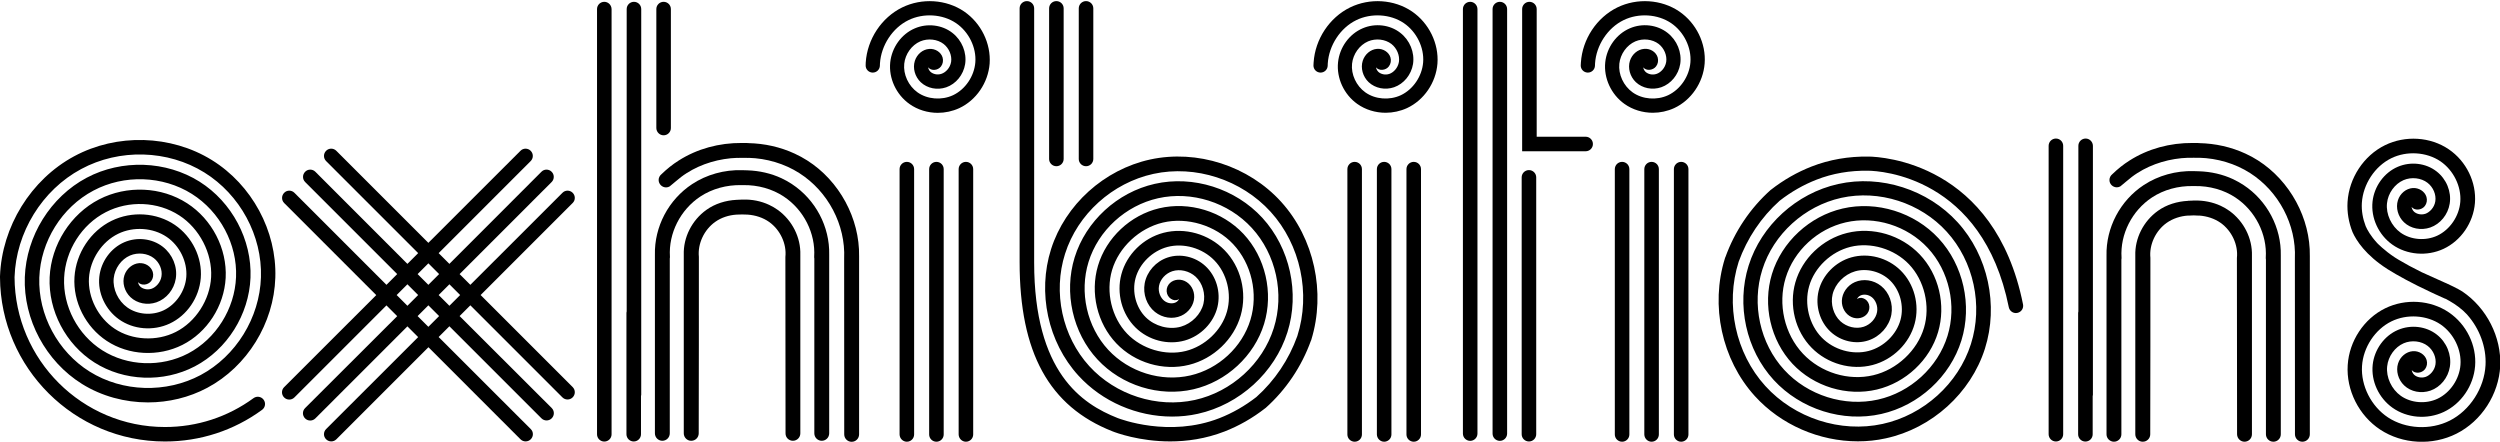
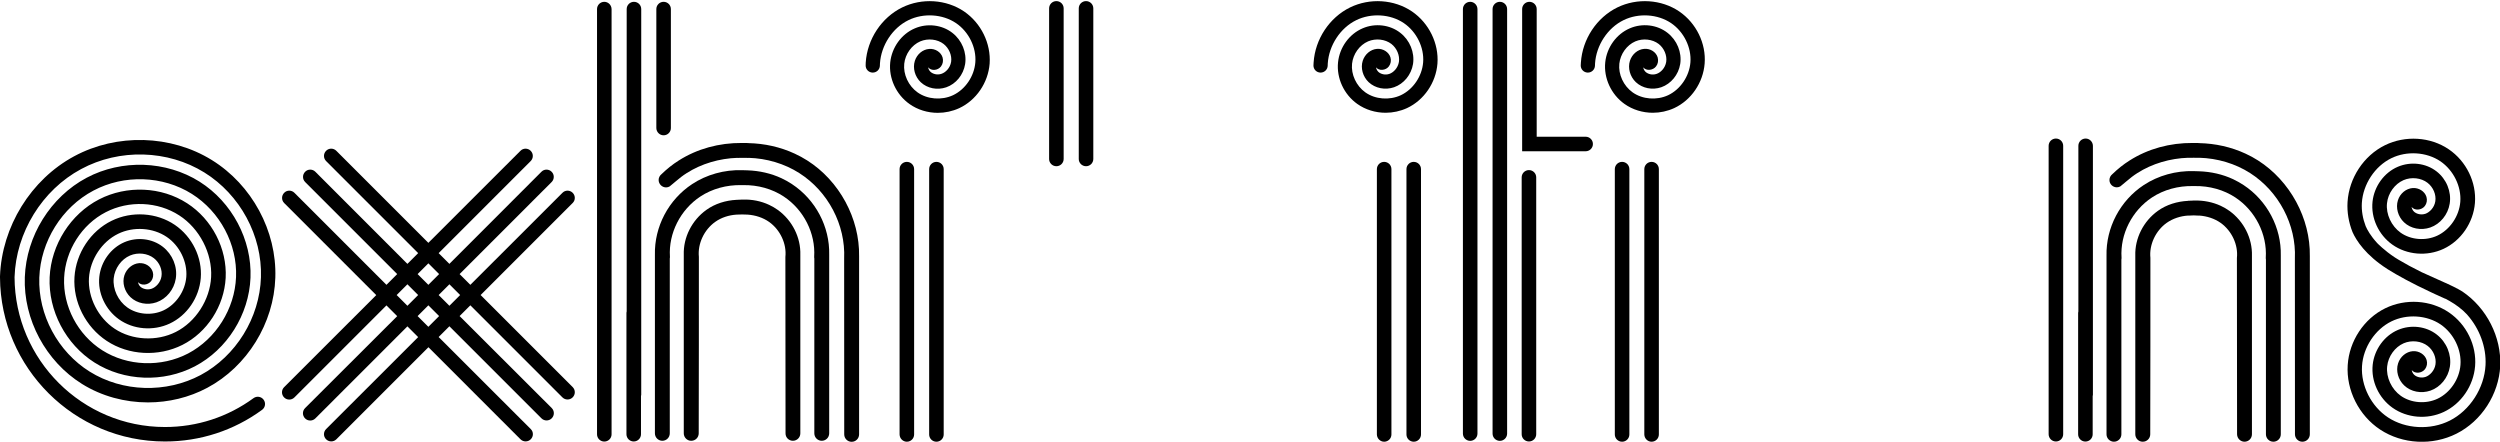
<svg xmlns="http://www.w3.org/2000/svg" version="1.1" x="0px" y="0px" viewBox="0 0 316.15 55.86" style="enable-background:new 0 0 316.15 55.86;" xml:space="preserve">
  <style type="text/css">
	.st0{fill:#9D9D9C;}
	.st1{fill:#009FE3;}
	.st2{fill:#FFED00;}
	.st3{fill:none;stroke:#9D9D9C;stroke-width:1.32;}
	.st4{fill:none;}
</style>
  <g id="Layer_1">
    <path d="M26.79,20.24c-5.17-3.2-12.01-3.39-17.41-0.48c-5.48,2.95-9.15,8.9-9.38,15.17c0,0.01-0.01,0.02-0.01,0.04   c0,0.02,0,0.03,0,0.05c0,0.01,0,0.02,0,0.04c0,0.01,0.01,0.02,0.01,0.03C0.07,46.53,9.4,55.83,20.86,55.83c4.45,0,8.7-1.38,12.28-4   c0.41-0.3,0.5-0.87,0.2-1.28c-0.3-0.41-0.87-0.5-1.28-0.2c-3.27,2.39-7.14,3.65-11.2,3.65c-10.46,0-18.98-8.49-19.02-18.95   c0.18-5.65,3.48-11.02,8.42-13.67c4.84-2.61,10.95-2.44,15.58,0.43c4.52,2.8,7.33,8,7.16,13.25c-0.16,5.13-3.16,9.98-7.63,12.37   C21,49.75,15.5,49.59,11.35,47c-4.04-2.52-6.54-7.19-6.38-11.89c0.16-4.58,2.85-8.9,6.85-11.01c3.88-2.06,8.77-1.89,12.44,0.42   c3.56,2.24,5.76,6.37,5.59,10.52c-0.16,4.02-2.54,7.81-6.06,9.66c-3.41,1.78-7.67,1.62-10.87-0.41c-3.09-1.97-4.98-5.56-4.81-9.16   c0.16-3.47,2.22-6.73,5.27-8.3c2.93-1.51,6.57-1.35,9.29,0.41c2.57,1.66,4.19,4.8,4.03,7.8c-0.15,2.88-1.95,5.67-4.47,6.94   c-2.41,1.22-5.52,1.06-7.72-0.4c-2.1-1.39-3.41-3.97-3.26-6.43c0.15-2.34,1.63-4.58,3.68-5.58c1.94-0.95,4.41-0.79,6.15,0.39   c1.64,1.11,2.63,3.15,2.48,5.06c-0.14,1.79-1.3,3.49-2.88,4.23c-1.47,0.69-3.31,0.54-4.58-0.37c-1.17-0.83-1.86-2.32-1.72-3.69   c0.13-1.25,0.96-2.41,2.07-2.88c0.99-0.42,2.2-0.29,3.01,0.34c0.71,0.55,1.1,1.47,0.96,2.31c-0.13,0.81-0.73,1.37-1.23,1.55   c-0.58,0.2-1.15,0.01-1.43-0.25c-0.18-0.17-0.27-0.38-0.3-0.58c0.38,0.47,1.25,0.4,1.66-0.14c0.24-0.32,0.32-0.75,0.2-1.15   c-0.21-0.69-0.93-1.17-1.74-1.11c-0.83,0.07-1.57,0.69-1.85,1.54c-0.3,0.93,0.01,2.04,0.77,2.76c0.84,0.8,2.13,1.05,3.29,0.65   c1.26-0.44,2.22-1.61,2.44-2.99c0.24-1.5-0.41-3.08-1.65-4.04c-1.34-1.04-3.24-1.26-4.85-0.57c-1.72,0.74-2.96,2.45-3.17,4.37   c-0.22,2.04,0.76,4.15,2.48,5.38c1.82,1.3,4.34,1.51,6.42,0.54c2.19-1.02,3.73-3.28,3.93-5.75c0.21-2.59-1.08-5.23-3.28-6.73   c-2.3-1.56-5.44-1.77-7.99-0.52c-2.66,1.3-4.51,4.1-4.7,7.11c-0.2,3.14,1.4,6.31,4.08,8.08c2.78,1.84,6.53,2.03,9.56,0.51   c3.14-1.58,5.29-4.91,5.48-8.48c0.19-3.69-1.72-7.4-4.87-9.43c-3.26-2.11-7.63-2.3-11.13-0.5c-3.61,1.86-6.07,5.73-6.26,9.84   c-0.19,4.24,2.03,8.48,5.66,10.79c3.74,2.38,8.72,2.57,12.7,0.49c4.09-2.14,6.85-6.54,7.04-11.21c0.19-4.79-2.34-9.56-6.45-12.15   c-4.22-2.65-9.82-2.85-14.27-0.49c-4.56,2.42-7.63,7.35-7.82,12.57c-0.19,5.35,2.65,10.65,7.24,13.51   c2.49,1.55,5.41,2.33,8.33,2.33c2.59,0,5.19-0.61,7.51-1.85c5.04-2.69,8.42-8.16,8.6-13.93C35.01,29.21,31.86,23.38,26.79,20.24z" />
    <path d="M121.92,1.45c-2.25-1.53-5.33-1.73-7.83-0.51c-2.61,1.28-4.42,4.01-4.61,6.97c-0.01,0.12-0.01,0.24-0.01,0.36   c-0.01,0.5,0.39,0.9,0.88,0.91c0.01,0,0.01,0,0.02,0c0.49,0,0.89-0.39,0.9-0.88c0-0.09,0-0.19,0.01-0.28   c0.15-2.29,1.59-4.49,3.6-5.47c1.9-0.93,4.32-0.78,6.03,0.38c1.6,1.09,2.58,3.08,2.43,4.96c-0.14,1.76-1.27,3.42-2.82,4.15   c-1.44,0.67-3.24,0.53-4.49-0.36c-1.15-0.82-1.82-2.27-1.68-3.62c0.13-1.23,0.94-2.36,2.03-2.83c0.97-0.41,2.16-0.28,2.95,0.33   c0.69,0.54,1.07,1.45,0.95,2.26c-0.13,0.8-0.71,1.34-1.21,1.51c-0.57,0.2-1.12,0.01-1.4-0.25c-0.17-0.16-0.27-0.38-0.29-0.57   C117.75,9,118.6,8.93,119,8.4c0.24-0.32,0.31-0.74,0.2-1.13c-0.2-0.68-0.94-1.15-1.7-1.08c-0.82,0.06-1.54,0.67-1.81,1.51   c-0.29,0.92,0.01,2,0.75,2.7c0.83,0.78,2.09,1.03,3.22,0.64c1.24-0.43,2.17-1.58,2.39-2.93c0.23-1.46-0.4-3.02-1.62-3.96   c-1.31-1.02-3.18-1.24-4.75-0.56c-1.69,0.72-2.9,2.41-3.1,4.29c-0.21,2,0.74,4.07,2.43,5.27c1.04,0.74,2.31,1.12,3.59,1.12   c0.92,0,1.85-0.2,2.7-0.59c2.15-1,3.66-3.21,3.85-5.63C125.33,5.5,124.07,2.92,121.92,1.45z" />
    <path d="M178.56,1.45c-2.25-1.53-5.33-1.73-7.83-0.51c-2.61,1.28-4.42,4.01-4.61,6.96c-0.01,0.12-0.01,0.25-0.02,0.37   c-0.01,0.5,0.39,0.9,0.88,0.91c0.01,0,0.01,0,0.02,0c0.49,0,0.89-0.39,0.9-0.88c0-0.09,0-0.18,0.01-0.28   c0.15-2.29,1.59-4.49,3.6-5.47c1.9-0.93,4.33-0.78,6.03,0.38c1.6,1.09,2.58,3.08,2.43,4.96c-0.14,1.76-1.27,3.42-2.82,4.15   c-1.44,0.67-3.24,0.53-4.49-0.36c-1.15-0.82-1.82-2.27-1.68-3.62c0.13-1.23,0.94-2.36,2.03-2.83c0.97-0.41,2.15-0.28,2.95,0.33   c0.69,0.54,1.07,1.45,0.95,2.26c-0.13,0.8-0.71,1.35-1.2,1.52c-0.57,0.2-1.12,0.01-1.4-0.25c-0.17-0.17-0.27-0.38-0.29-0.57   c0.37,0.47,1.23,0.4,1.62-0.13c0.24-0.32,0.31-0.74,0.2-1.12c-0.2-0.68-0.94-1.15-1.7-1.09c-0.81,0.06-1.54,0.67-1.81,1.51   c-0.29,0.91,0.01,2,0.75,2.7c0.83,0.78,2.09,1.03,3.22,0.64c1.23-0.43,2.17-1.58,2.39-2.93c0.23-1.47-0.4-3.02-1.62-3.96   c-1.31-1.02-3.18-1.24-4.75-0.56c-1.69,0.72-2.91,2.4-3.11,4.29c-0.21,2,0.74,4.07,2.43,5.27c1.04,0.74,2.31,1.12,3.59,1.12   c0.92,0,1.85-0.2,2.7-0.59c2.15-1,3.66-3.21,3.85-5.63C181.97,5.5,180.71,2.92,178.56,1.45z" />
    <path d="M212.36,1.45c-2.25-1.53-5.33-1.73-7.83-0.51c-2.61,1.28-4.42,4.01-4.61,6.97c-0.01,0.12-0.01,0.24-0.02,0.36   c-0.01,0.5,0.39,0.9,0.88,0.91c0.01,0,0.01,0,0.02,0c0.49,0,0.89-0.39,0.9-0.88c0-0.09,0.01-0.19,0.01-0.28   c0.15-2.29,1.59-4.49,3.6-5.47c1.9-0.93,4.32-0.78,6.03,0.38c1.6,1.09,2.58,3.08,2.43,4.96c-0.14,1.76-1.27,3.42-2.82,4.15   c-1.44,0.67-3.24,0.53-4.49-0.36c-1.15-0.82-1.82-2.27-1.68-3.62c0.13-1.23,0.94-2.36,2.03-2.83c0.97-0.41,2.15-0.28,2.95,0.33   c0.69,0.54,1.07,1.45,0.95,2.26c-0.13,0.8-0.71,1.35-1.21,1.52c-0.57,0.2-1.12,0.01-1.4-0.25c-0.17-0.16-0.27-0.38-0.29-0.57   c0.37,0.47,1.22,0.4,1.62-0.13c0.24-0.31,0.31-0.73,0.2-1.13c-0.2-0.68-0.93-1.15-1.7-1.08c-0.82,0.06-1.54,0.67-1.81,1.51   c-0.29,0.91,0.01,2,0.75,2.7c0.83,0.78,2.09,1.03,3.22,0.64c1.23-0.43,2.17-1.58,2.39-2.93c0.23-1.47-0.4-3.02-1.62-3.96   c-1.31-1.02-3.18-1.24-4.75-0.56c-1.69,0.72-2.91,2.4-3.11,4.29c-0.21,2,0.74,4.07,2.43,5.27c1.04,0.74,2.31,1.12,3.59,1.12   c0.92,0,1.85-0.2,2.7-0.59c2.15-1,3.66-3.21,3.85-5.63C215.77,5.5,214.51,2.92,212.36,1.45z" />
    <path d="M137.34,21.02c0.51,0,0.92-0.41,0.92-0.92V1.06c0-0.51-0.41-0.92-0.92-0.92s-0.92,0.41-0.92,0.92v19.05   C136.42,20.61,136.83,21.02,137.34,21.02z" />
    <path d="M133.59,21.02c0.51,0,0.92-0.41,0.92-0.92V1.06c0-0.51-0.41-0.92-0.92-0.92s-0.92,0.41-0.92,0.92v19.05   C132.67,20.61,133.08,21.02,133.59,21.02z" />
-     <path d="M162.02,25.53c-4.12-4.55-10.63-6.65-16.57-5.36c-5.82,1.27-10.74,5.71-12.53,11.33c-1.75,5.5-0.4,11.78,3.46,16   c3.02,3.31,7.42,5.18,11.84,5.18c1.09,0,2.19-0.11,3.26-0.35c5.28-1.17,9.73-5.22,11.33-10.32c1.57-4.98,0.32-10.65-3.17-14.46   c-3.41-3.71-8.75-5.4-13.61-4.3c-4.74,1.07-8.71,4.72-10.13,9.3c-1.38,4.46-0.25,9.53,2.89,12.91c3.05,3.29,7.82,4.77,12.13,3.77   c4.19-0.97,7.7-4.22,8.94-8.28c1.2-3.94,0.17-8.4-2.61-11.37c-2.7-2.87-6.88-4.14-10.66-3.24c-3.65,0.87-6.69,3.72-7.74,7.27   c-1.01,3.42-0.1,7.28,2.33,9.82c2.34,2.45,5.94,3.52,9.18,2.71c3.11-0.77,5.68-3.23,6.54-6.25c0.83-2.91,0.02-6.16-2.06-8.27   c-1.99-2.03-5.01-2.88-7.7-2.18c-2.57,0.67-4.66,2.73-5.33,5.25c-0.64,2.39,0.06,5.03,1.79,6.73c1.63,1.61,4.08,2.25,6.23,1.64   c2.03-0.58,3.65-2.25,4.13-4.24c0.45-1.88-0.15-3.91-1.53-5.18c-1.29-1.19-3.16-1.61-4.76-1.08c-1.49,0.49-2.63,1.77-2.91,3.26   c-0.25,1.37,0.26,2.8,1.3,3.63c0.95,0.76,2.25,0.96,3.32,0.48c0.95-0.42,1.61-1.36,1.64-2.34c0.03-0.9-0.46-1.73-1.23-2.07   c-0.72-0.32-1.59-0.12-2.01,0.47c-0.24,0.33-0.31,0.76-0.19,1.15c0.11,0.36,0.38,0.64,0.73,0.77c0.27,0.1,0.56,0.06,0.79-0.09   c-0.09,0.17-0.25,0.35-0.47,0.44c-0.35,0.16-0.95,0.15-1.43-0.24c-0.41-0.33-0.79-1.06-0.64-1.87c0.15-0.83,0.83-1.57,1.68-1.85   c0.97-0.32,2.15-0.04,2.95,0.69c0.88,0.81,1.28,2.18,0.99,3.41c-0.32,1.34-1.47,2.51-2.85,2.91c-1.5,0.43-3.29-0.05-4.44-1.18   c-1.24-1.22-1.77-3.21-1.3-4.95c0.5-1.86,2.12-3.44,4.03-3.95c2.04-0.54,4.42,0.14,5.93,1.69c1.6,1.63,2.24,4.24,1.6,6.49   c-0.67,2.37-2.77,4.37-5.22,4.98c-2.57,0.64-5.54-0.25-7.41-2.2c-1.95-2.04-2.72-5.27-1.9-8.03c0.85-2.88,3.43-5.3,6.41-6.01   c3.1-0.74,6.68,0.35,8.9,2.72c2.34,2.49,3.2,6.25,2.19,9.58c-1.05,3.45-4.03,6.21-7.6,7.03c-3.69,0.85-7.76-0.42-10.38-3.24   c-2.7-2.91-3.68-7.28-2.49-11.12c1.23-3.97,4.68-7.13,8.79-8.05c4.24-0.95,8.89,0.52,11.86,3.76c3.06,3.33,4.15,8.3,2.77,12.67   c-1.41,4.49-5.33,8.05-9.98,9.08c-4.78,1.05-10.01-0.62-13.35-4.28c-3.42-3.75-4.62-9.32-3.06-14.21   c1.59-5.01,5.98-8.97,11.17-10.1c5.31-1.16,11.13,0.73,14.83,4.8c3.77,4.15,5.09,10.32,3.37,15.71c-1.06,2.96-2.85,5.63-5.18,7.71   c-1.46,1.13-3.03,2.03-4.67,2.67c-6.36,2.49-12.59,0.09-12.86-0.01c-4.54-1.79-10.57-5.77-10.57-19.68V20.11V1.15V1.06   c0-0.51-0.41-0.92-0.92-0.92s-0.92,0.41-0.92,0.92v0.08v18.96v13.06c0,11.43,3.73,18.23,11.73,21.38c0.47,0.19,3.41,1.28,7.31,1.28   c2.1,0,4.47-0.32,6.89-1.26c1.82-0.71,3.55-1.7,5.15-2.95c0.01,0,0.01-0.01,0.02-0.01c2.58-2.3,4.56-5.24,5.74-8.52   c0-0.01,0.01-0.01,0.01-0.01c0-0.01,0-0.02,0.01-0.02c0.01-0.02,0.01-0.03,0.02-0.05c0-0.01,0-0.03,0.01-0.04   C167.67,36.97,166.2,30.14,162.02,25.53z" />
-     <path d="M236.34,19.8c-2.56-0.04-5,0.38-7.25,1.26c-1.82,0.71-3.55,1.7-5.14,2.94c-0.01,0.01-0.02,0.01-0.02,0.01   c-2.58,2.3-4.56,5.24-5.74,8.52c0,0.01-0.01,0.01-0.01,0.01c0,0.01,0,0.02-0.01,0.02c-0.01,0.02-0.01,0.03-0.02,0.05   c0,0.01,0,0.03-0.01,0.04c-1.88,5.99-0.41,12.82,3.77,17.43c3.32,3.66,8.17,5.73,13.04,5.73c1.18,0,2.37-0.12,3.53-0.38   c5.82-1.26,10.74-5.71,12.53-11.33c1.75-5.5,0.4-11.78-3.46-16c-3.77-4.13-9.69-6.03-15.09-4.83c-5.28,1.17-9.73,5.22-11.33,10.32   c-1.57,4.98-0.32,10.65,3.17,14.46c3.41,3.71,8.75,5.4,13.61,4.3c4.74-1.07,8.71-4.72,10.13-9.3c1.38-4.46,0.25-9.53-2.89-12.91   c-3.05-3.29-7.82-4.77-12.13-3.77c-4.19,0.97-7.7,4.22-8.94,8.28c-1.2,3.94-0.17,8.4,2.61,11.37c2.7,2.87,6.88,4.14,10.66,3.24   c3.65-0.87,6.69-3.72,7.74-7.27c1.01-3.42,0.1-7.28-2.33-9.82c-2.34-2.45-5.94-3.52-9.18-2.71c-3.11,0.77-5.68,3.23-6.54,6.25   c-0.83,2.91-0.02,6.16,2.06,8.27c1.99,2.03,5.01,2.88,7.7,2.18c2.57-0.67,4.66-2.73,5.33-5.24c0.64-2.39-0.06-5.03-1.79-6.73   c-1.64-1.61-4.08-2.25-6.23-1.64c-2.03,0.58-3.65,2.25-4.13,4.24c-0.45,1.88,0.15,3.91,1.53,5.18c1.29,1.19,3.16,1.61,4.76,1.08   c1.49-0.49,2.63-1.77,2.91-3.26c0.25-1.37-0.26-2.8-1.3-3.63c-0.95-0.76-2.25-0.95-3.32-0.48c-0.95,0.42-1.61,1.36-1.64,2.35   c-0.03,0.9,0.47,1.73,1.23,2.07c0.72,0.32,1.58,0.12,2-0.46c0.24-0.33,0.32-0.76,0.2-1.15c-0.11-0.36-0.38-0.65-0.73-0.77   c-0.27-0.1-0.56-0.05-0.79,0.09c0.08-0.16,0.23-0.34,0.47-0.45c0.35-0.16,0.95-0.15,1.43,0.24c0.41,0.33,0.79,1.06,0.64,1.87   c-0.15,0.83-0.83,1.57-1.68,1.85c-0.97,0.32-2.15,0.04-2.95-0.69c-0.88-0.81-1.28-2.19-0.99-3.41c0.32-1.34,1.47-2.51,2.85-2.91   c1.5-0.43,3.29,0.04,4.44,1.18c1.24,1.22,1.77,3.21,1.3,4.95c-0.5,1.86-2.12,3.44-4.03,3.94c-2.04,0.54-4.42-0.14-5.93-1.69   c-1.6-1.63-2.24-4.24-1.6-6.49c0.67-2.37,2.77-4.37,5.22-4.98c2.56-0.64,5.55,0.25,7.41,2.2c1.95,2.04,2.72,5.27,1.9,8.03   c-0.85,2.88-3.43,5.3-6.41,6c-3.14,0.75-6.64-0.32-8.9-2.72c-2.34-2.49-3.2-6.25-2.19-9.58c1.05-3.45,4.03-6.21,7.6-7.03   c3.69-0.85,7.76,0.42,10.38,3.24c2.7,2.91,3.68,7.28,2.49,11.12c-1.23,3.97-4.68,7.13-8.79,8.05c-4.23,0.95-8.89-0.52-11.86-3.76   c-3.06-3.33-4.15-8.3-2.77-12.67c1.41-4.49,5.33-8.05,9.98-9.08c4.78-1.05,10.01,0.62,13.34,4.28c3.42,3.75,4.62,9.32,3.06,14.21   c-1.59,5.01-5.98,8.97-11.17,10.1c-5.32,1.16-11.14-0.73-14.83-4.8c-3.77-4.15-5.09-10.32-3.37-15.71   c1.07-2.96,2.85-5.63,5.18-7.71c1.45-1.13,3.03-2.03,4.67-2.67c2.02-0.79,4.21-1.17,6.55-1.13c1.47,0.02,14.43,0.71,17.76,17.26   c0.09,0.44,0.47,0.74,0.9,0.74c0.06,0,0.12-0.01,0.18-0.02c0.5-0.1,0.82-0.58,0.72-1.08C252.25,20.58,237.96,19.83,236.34,19.8z" />
    <path d="M259.99,17.52c-0.51,0-0.92,0.41-0.92,0.92v21.11v10.37v4.99c0,0.51,0.41,0.92,0.92,0.92s0.92-0.41,0.92-0.92v-4.99V39.55   V18.44C260.91,17.93,260.5,17.52,259.99,17.52z" />
    <path d="M263.75,17.52c-0.51,0-0.92,0.41-0.92,0.92v20.95c-0.01,0.06-0.03,0.11-0.03,0.17v15.36c0,0.51,0.41,0.92,0.92,0.92   s0.92-0.41,0.92-0.92v-4.82c0.01-0.06,0.03-0.11,0.03-0.17V18.44C264.66,17.93,264.25,17.52,263.75,17.52z" />
    <path d="M76.42,0.23c-0.51,0-0.92,0.41-0.92,0.92v38.41v10.37v4.99c0,0.51,0.41,0.92,0.92,0.92s0.92-0.41,0.92-0.92v-4.99V39.55   V1.15C77.33,0.64,76.92,0.23,76.42,0.23z" />
    <path d="M283.84,55.86c0.52,0,0.94-0.42,0.94-0.94l0-22.57c0.07-2.2-1.03-4.38-2.86-5.69c-0.33-0.24-0.7-0.45-1.08-0.63   c-1.02-0.47-2.16-0.7-3.32-0.67l-0.08,0c-0.02,0-0.03,0-0.05,0c-0.01,0-0.01,0-0.02,0l-0.13,0.01l-0.53,0.02v0.01   c-1.39,0.07-2.73,0.48-3.82,1.26c-1.83,1.31-2.93,3.48-2.86,5.68l0,22.58c0,0.25,0.1,0.49,0.28,0.67c0.18,0.18,0.41,0.27,0.66,0.27   c0,0,0,0,0.01,0c0.52,0,0.94-0.42,0.94-0.94c0,0,0.04-22.2,0.02-22.31c-0.17-1.65,0.65-3.42,2.05-4.42   c0.78-0.55,1.74-0.87,2.73-0.93v0.01l0.69-0.03l0.69,0.03v-0.01c1,0.07,1.95,0.38,2.73,0.93c1.4,1,2.23,2.77,2.05,4.43   c-0.01,0.11,0.02,22.3,0.02,22.3C282.91,55.44,283.33,55.86,283.84,55.86z" />
    <path d="M267.33,55.86c0.52,0,0.94-0.42,0.94-0.94v-22.1c0.02-0.08,0.02-0.16,0.02-0.24c-0.19-2.96,1.32-5.94,3.85-7.61   c1.49-0.98,3.32-1.48,5.2-1.44l0.06,0l0.15,0c1.86-0.03,3.66,0.47,5.13,1.44c2.53,1.67,4.04,4.66,3.85,7.62   c0,0.08,0,0.15,0.02,0.23v22.1c0,0.52,0.42,0.94,0.94,0.94s0.94-0.42,0.94-0.94l0-22.6c0.08-3.53-1.72-6.95-4.71-8.92   c-0.42-0.28-0.87-0.52-1.32-0.74c-1.33-0.62-2.8-0.95-4.3-1v0l-0.67-0.02c-2.25-0.07-4.51,0.56-6.33,1.76   c-2.99,1.97-4.79,5.39-4.71,8.94v22.59C266.39,55.44,266.82,55.86,267.33,55.86z" />
    <path d="M100.27,55.74c0.52,0,0.94-0.42,0.94-0.94l0-22.57c0.07-2.2-1.03-4.38-2.86-5.69c-0.33-0.24-0.7-0.45-1.08-0.63   c-1.02-0.48-2.17-0.71-3.33-0.67l-0.07,0c-0.02,0-0.03,0-0.05,0c-0.01,0-0.67,0.03-0.67,0.03c-1.39,0.07-2.73,0.49-3.82,1.27   c-1.83,1.31-2.93,3.48-2.86,5.68l0,22.58c0,0.25,0.1,0.49,0.28,0.67c0.18,0.18,0.41,0.27,0.66,0.27c0,0,0,0,0.01,0   c0.52,0,0.94-0.42,0.94-0.94c0,0,0.04-22.2,0.02-22.31c-0.17-1.65,0.65-3.42,2.05-4.42c0.78-0.56,1.74-0.87,2.73-0.93l0.69-0.02   l0.69,0.02c1,0.07,1.95,0.38,2.73,0.93c1.4,1,2.23,2.77,2.05,4.43c-0.01,0.11,0.02,22.3,0.02,22.3   C99.33,55.32,99.75,55.74,100.27,55.74z" />
    <path d="M83.76,55.74c0.52,0,0.94-0.42,0.94-0.94V32.7c0.02-0.08,0.02-0.16,0.02-0.24c-0.19-2.96,1.32-5.94,3.85-7.61   c1.49-0.98,3.32-1.48,5.2-1.44l0.06,0l0.15,0c1.87-0.03,3.66,0.47,5.13,1.44c2.53,1.67,4.04,4.66,3.85,7.62   c0,0.08,0,0.15,0.02,0.23v22.1c0,0.52,0.42,0.94,0.94,0.94s0.94-0.42,0.94-0.94l0-22.6c0.08-3.53-1.72-6.95-4.71-8.92   c-0.42-0.28-0.87-0.53-1.32-0.74c-1.33-0.62-2.81-0.95-4.3-1v0l-0.67-0.02c-2.27-0.07-4.51,0.56-6.33,1.76   c-2.99,1.97-4.79,5.39-4.71,8.94V54.8C82.82,55.32,83.24,55.74,83.76,55.74z" />
    <path d="M83.92,17.11c0.51,0,0.92-0.41,0.92-0.92V1.15c0-0.51-0.41-0.92-0.92-0.92s-0.92,0.41-0.92,0.92V16.2   C83.01,16.7,83.42,17.11,83.92,17.11z" />
    <path d="M80.17,0.23c-0.51,0-0.92,0.41-0.92,0.92v17.29v5.08v15.86c-0.01,0.06-0.03,0.11-0.03,0.17v15.36   c0,0.51,0.41,0.92,0.92,0.92s0.92-0.41,0.92-0.92v-4.82c0.01-0.06,0.03-0.11,0.03-0.17v-26.4v-5.08V1.15   C81.09,0.64,80.68,0.23,80.17,0.23z" />
    <path d="M267.7,23.69c0.17,0,0.32-0.05,0.45-0.13l0.77-0.64c0.44-0.38,0.9-0.74,1.38-1.04c1.86-1.19,4.14-1.86,6.43-1.93v0.01   l0.69-0.01l0.69,0.01v-0.01c2.3,0.06,4.57,0.74,6.43,1.93c3.63,2.32,5.86,6.55,5.67,10.8l0.01,22.24c0,0.52,0.42,0.94,0.94,0.94   c0.52,0,0.94-0.42,0.94-0.94l0-22.53c0.08-4.76-2.49-9.51-6.55-12.1c-0.5-0.32-1.03-0.61-1.58-0.86c-1.81-0.84-3.83-1.29-5.86-1.33   v-0.01l-0.67-0.01c-0.01,0-0.01,0-0.02,0c0,0-0.01,0-0.01,0l-0.12,0c-2.88-0.02-5.65,0.73-7.99,2.22   c-0.78,0.49-1.51,1.08-2.18,1.73c-0.21,0.17-0.36,0.43-0.36,0.72C266.75,23.26,267.17,23.69,267.7,23.69z" />
    <path d="M102.08,20.29c-0.5-0.32-1.04-0.61-1.58-0.86c-1.81-0.84-3.83-1.29-5.86-1.33v-0.01l-0.67-0.01c-0.01,0-0.01,0-0.02,0   c0,0-0.01,0-0.01,0l-0.12,0c-2.88-0.02-5.65,0.73-7.99,2.22c-0.78,0.49-1.51,1.08-2.18,1.73c-0.21,0.17-0.36,0.43-0.36,0.72   c0,0.52,0.42,0.95,0.95,0.95c0.17,0,0.32-0.05,0.45-0.13l0.77-0.64c0.44-0.38,0.9-0.74,1.38-1.04c1.86-1.19,4.14-1.86,6.43-1.93   v0.01l0.69-0.01l0.69,0.01v-0.01c2.3,0.06,4.57,0.74,6.43,1.93c3.64,2.32,5.86,6.55,5.67,10.8l0.01,22.24   c0,0.52,0.42,0.94,0.94,0.94c0.52,0,0.94-0.42,0.94-0.94l0-22.53C108.72,27.63,106.15,22.87,102.08,20.29z" />
    <path d="M72.42,24.38c-0.36-0.36-0.94-0.36-1.29,0L59.48,36.02l-1.36-1.36l11.64-11.64c0.36-0.36,0.36-0.94,0-1.3   c-0.36-0.36-0.94-0.36-1.29,0L56.83,33.37l-1.36-1.36l11.64-11.64c0.36-0.36,0.36-0.94,0-1.3c-0.36-0.36-0.94-0.36-1.29,0   L54.17,30.71L42.53,19.07c-0.36-0.36-0.94-0.36-1.29,0c-0.36,0.36-0.36,0.94,0,1.3l11.64,11.64l-1.36,1.36L39.88,21.72   c-0.36-0.36-0.94-0.36-1.29,0c-0.36,0.36-0.36,0.94,0,1.3l11.64,11.64l-1.36,1.36L37.23,24.38c-0.36-0.36-0.94-0.36-1.29,0   c-0.36,0.36-0.36,0.94,0,1.3l11.64,11.64L35.93,48.96c-0.36,0.36-0.36,0.94,0,1.3c0.18,0.18,0.41,0.27,0.65,0.27   s0.47-0.09,0.65-0.27l11.64-11.64l1.36,1.36L38.58,51.61c-0.36,0.36-0.36,0.94,0,1.3c0.18,0.18,0.41,0.27,0.65,0.27   s0.47-0.09,0.65-0.27l11.64-11.64l1.36,1.36L41.24,54.26c-0.36,0.36-0.36,0.94,0,1.29c0.18,0.18,0.41,0.27,0.65,0.27   s0.47-0.09,0.65-0.27l11.64-11.64l11.64,11.64c0.18,0.18,0.41,0.27,0.65,0.27s0.47-0.09,0.65-0.27c0.36-0.36,0.36-0.94,0-1.29   L55.47,42.62l1.36-1.36l11.64,11.64c0.18,0.18,0.41,0.27,0.65,0.27s0.47-0.09,0.65-0.27c0.36-0.36,0.36-0.94,0-1.3L58.12,39.97   l1.36-1.36l11.64,11.64c0.18,0.18,0.41,0.27,0.65,0.27s0.47-0.09,0.65-0.27c0.36-0.36,0.36-0.94,0-1.3L60.78,37.31l11.64-11.64   C72.78,25.32,72.78,24.74,72.42,24.38z M54.17,33.3l1.36,1.36l-1.36,1.36l-1.36-1.36L54.17,33.3z M50.16,37.31l1.36-1.36l1.36,1.36   l-1.36,1.36L50.16,37.31z M54.17,41.33l-1.36-1.36l1.36-1.36l1.36,1.36L54.17,41.33z M56.83,38.67l-1.36-1.36l1.36-1.36l1.36,1.36   L56.83,38.67z" />
    <path d="M185.92,0.23c-0.51,0-0.92,0.41-0.92,0.92v53.68c0,0.51,0.41,0.92,0.92,0.92s0.92-0.41,0.92-0.92V1.15   C186.83,0.64,186.42,0.23,185.92,0.23z" />
    <path d="M201.44,18.21c0-0.51-0.41-0.92-0.92-0.92h-6.19V1.15c0-0.51-0.41-0.92-0.92-0.92s-0.92,0.41-0.92,0.92v17.98h8.02   C201.03,19.13,201.44,18.72,201.44,18.21z" />
    <path d="M189.67,0.23c-0.51,0-0.92,0.41-0.92,0.92v53.68c0,0.51,0.41,0.92,0.92,0.92s0.92-0.41,0.92-0.92V1.15   C190.59,0.64,190.18,0.23,189.67,0.23z" />
    <path d="M193.35,55.83c0.51,0,0.92-0.41,0.92-0.92V22.43c0-0.51-0.41-0.92-0.92-0.92s-0.92,0.41-0.92,0.92v32.48   C192.43,55.42,192.84,55.83,193.35,55.83z" />
    <g>
      <path d="M114.68,55.86c0.51,0,0.92-0.41,0.92-0.92V21.39c0-0.51-0.41-0.92-0.92-0.92s-0.92,0.41-0.92,0.92v33.55    C113.77,55.45,114.18,55.86,114.68,55.86z" />
-       <path d="M122.15,55.86c0.51,0,0.92-0.41,0.92-0.92V21.39c0-0.51-0.41-0.92-0.92-0.92s-0.92,0.41-0.92,0.92v33.55    C121.24,55.45,121.65,55.86,122.15,55.86z" />
      <path d="M118.42,55.86c0.51,0,0.92-0.41,0.92-0.92V21.39c0-0.51-0.41-0.92-0.92-0.92s-0.92,0.41-0.92,0.92v33.55    C117.5,55.45,117.91,55.86,118.42,55.86z" />
    </g>
    <g>
-       <path d="M171.31,55.86c0.51,0,0.92-0.41,0.92-0.92V21.39c0-0.51-0.41-0.92-0.92-0.92s-0.92,0.41-0.92,0.92v33.55    C170.39,55.45,170.8,55.86,171.31,55.86z" />
      <path d="M178.78,55.86c0.51,0,0.92-0.41,0.92-0.92V21.39c0-0.51-0.41-0.92-0.92-0.92s-0.92,0.41-0.92,0.92v33.55    C177.86,55.45,178.27,55.86,178.78,55.86z" />
      <path d="M175.04,55.86c0.51,0,0.92-0.41,0.92-0.92V21.39c0-0.51-0.41-0.92-0.92-0.92s-0.92,0.41-0.92,0.92v33.55    C174.13,55.45,174.54,55.86,175.04,55.86z" />
    </g>
    <g>
      <path d="M205.13,55.86c0.51,0,0.92-0.41,0.92-0.92V21.39c0-0.51-0.41-0.92-0.92-0.92s-0.92,0.41-0.92,0.92v33.55    C204.21,55.45,204.62,55.86,205.13,55.86z" />
-       <path d="M212.6,55.86c0.51,0,0.92-0.41,0.92-0.92V21.39c0-0.51-0.41-0.92-0.92-0.92s-0.92,0.41-0.92,0.92v33.55    C211.68,55.45,212.09,55.86,212.6,55.86z" />
      <path d="M208.86,55.86c0.51,0,0.92-0.41,0.92-0.92V21.39c0-0.51-0.41-0.92-0.92-0.92s-0.92,0.41-0.92,0.92v33.55    C207.95,55.45,208.36,55.86,208.86,55.86z" />
    </g>
    <path d="M311.4,36.87c-0.71-0.44-1.67-0.88-2.04-1.05c-0.05-0.02-0.11-0.05-0.17-0.07c0,0,0,0,0,0c-1.08-0.48-2.09-0.94-2.95-1.33   c-1.12-0.55-2.05-1.06-2.77-1.49c-0.05-0.03-0.09-0.06-0.14-0.08c-0.17-0.1-0.32-0.2-0.47-0.29c-1.33-0.87-2.24-1.82-2.24-1.82l0,0   c-0.85-0.93-1.27-1.7-1.46-2.15c-0.36-0.94-0.54-1.94-0.48-2.93c0.15-2.36,1.64-4.63,3.72-5.65c1.96-0.96,4.46-0.8,6.22,0.39   c1.65,1.13,2.66,3.18,2.51,5.12c-0.14,1.81-1.31,3.53-2.91,4.28c-1.48,0.69-3.34,0.54-4.63-0.37c-1.18-0.84-1.88-2.35-1.73-3.73   c0.13-1.27,0.98-2.44,2.09-2.92c1-0.43,2.23-0.29,3.04,0.34c0.72,0.56,1.11,1.49,0.98,2.34c-0.13,0.82-0.74,1.39-1.24,1.57   c-0.59,0.2-1.16,0.01-1.45-0.26c-0.19-0.18-0.28-0.4-0.31-0.6c0.38,0.49,1.26,0.43,1.68-0.12c0.24-0.32,0.32-0.75,0.2-1.15   c-0.21-0.7-0.97-1.18-1.75-1.12c-0.84,0.07-1.59,0.69-1.86,1.55c-0.3,0.94,0.01,2.06,0.77,2.78c0.85,0.81,2.15,1.06,3.32,0.66   c1.27-0.44,2.24-1.63,2.46-3.02c0.24-1.51-0.41-3.11-1.67-4.08c-1.35-1.05-3.27-1.27-4.89-0.58c-1.74,0.74-2.99,2.48-3.2,4.41   c-0.22,2.06,0.76,4.19,2.5,5.43c1.84,1.31,4.38,1.52,6.48,0.54c2.21-1.03,3.77-3.31,3.97-5.8c0.21-2.62-1.09-5.28-3.31-6.79   c-2.32-1.58-5.49-1.78-8.06-0.52c-2.69,1.32-4.55,4.14-4.74,7.18c-0.08,1.3,0.15,2.6,0.63,3.81c0.47,1.05,1.64,2.91,4.45,4.7   c1.3,0.81,3.06,1.78,5.44,2.89c0.2,0.09,0.41,0.19,0.62,0.29c0.12,0.05,0.24,0.11,0.36,0.16c0,0-0.01,0-0.01,0l0.93,0.42   c-0.05-0.02-0.09-0.04-0.13-0.07c0.09,0.04,0.17,0.08,0.27,0.12l0,0l0.15,0.08l-0.28-0.13c0.61,0.31,1.43,0.8,2.17,1.46   c0.17,0.16,0.34,0.32,0.5,0.49c0.02,0.02,0.04,0.04,0.05,0.06c1.54,1.74,2.42,4.08,2.3,6.35c-0.15,2.91-1.97,5.73-4.52,7.02   c-2.44,1.23-5.57,1.07-7.81-0.4c-2.13-1.4-3.45-4.02-3.29-6.5c0.15-2.36,1.64-4.63,3.72-5.65c1.96-0.96,4.46-0.8,6.22,0.39   c1.65,1.13,2.66,3.18,2.51,5.12c-0.14,1.81-1.31,3.53-2.91,4.28c-1.48,0.69-3.34,0.54-4.63-0.37c-1.18-0.84-1.88-2.35-1.73-3.73   c0.13-1.27,0.98-2.44,2.09-2.92c1-0.43,2.23-0.29,3.04,0.34c0.72,0.56,1.11,1.49,0.98,2.34c-0.13,0.82-0.74,1.39-1.24,1.57   c-0.59,0.2-1.16,0.01-1.45-0.26c-0.19-0.18-0.28-0.4-0.31-0.6c0.38,0.49,1.26,0.43,1.68-0.12c0.24-0.32,0.32-0.75,0.2-1.15   c-0.21-0.7-0.97-1.18-1.75-1.12c-0.84,0.07-1.59,0.69-1.86,1.55c-0.3,0.94,0.01,2.06,0.77,2.78c0.85,0.81,2.15,1.06,3.32,0.66   c1.27-0.44,2.24-1.63,2.46-3.02c0.24-1.51-0.41-3.11-1.67-4.08c-1.35-1.05-3.27-1.27-4.89-0.58c-1.74,0.74-2.99,2.48-3.2,4.41   c-0.22,2.06,0.76,4.19,2.5,5.43c1.84,1.31,4.38,1.52,6.48,0.54c2.21-1.03,3.77-3.31,3.97-5.8c0.21-2.62-1.09-5.28-3.31-6.79   c-2.32-1.58-5.49-1.78-8.06-0.52c-2.69,1.32-4.55,4.14-4.74,7.18c-0.2,3.17,1.41,6.38,4.11,8.16c2.81,1.85,6.6,2.05,9.65,0.51   c3.17-1.6,5.34-4.96,5.53-8.56C316.33,42.61,314.47,38.95,311.4,36.87z" />
  </g>
  <g id="Layer_2">
</g>
</svg>